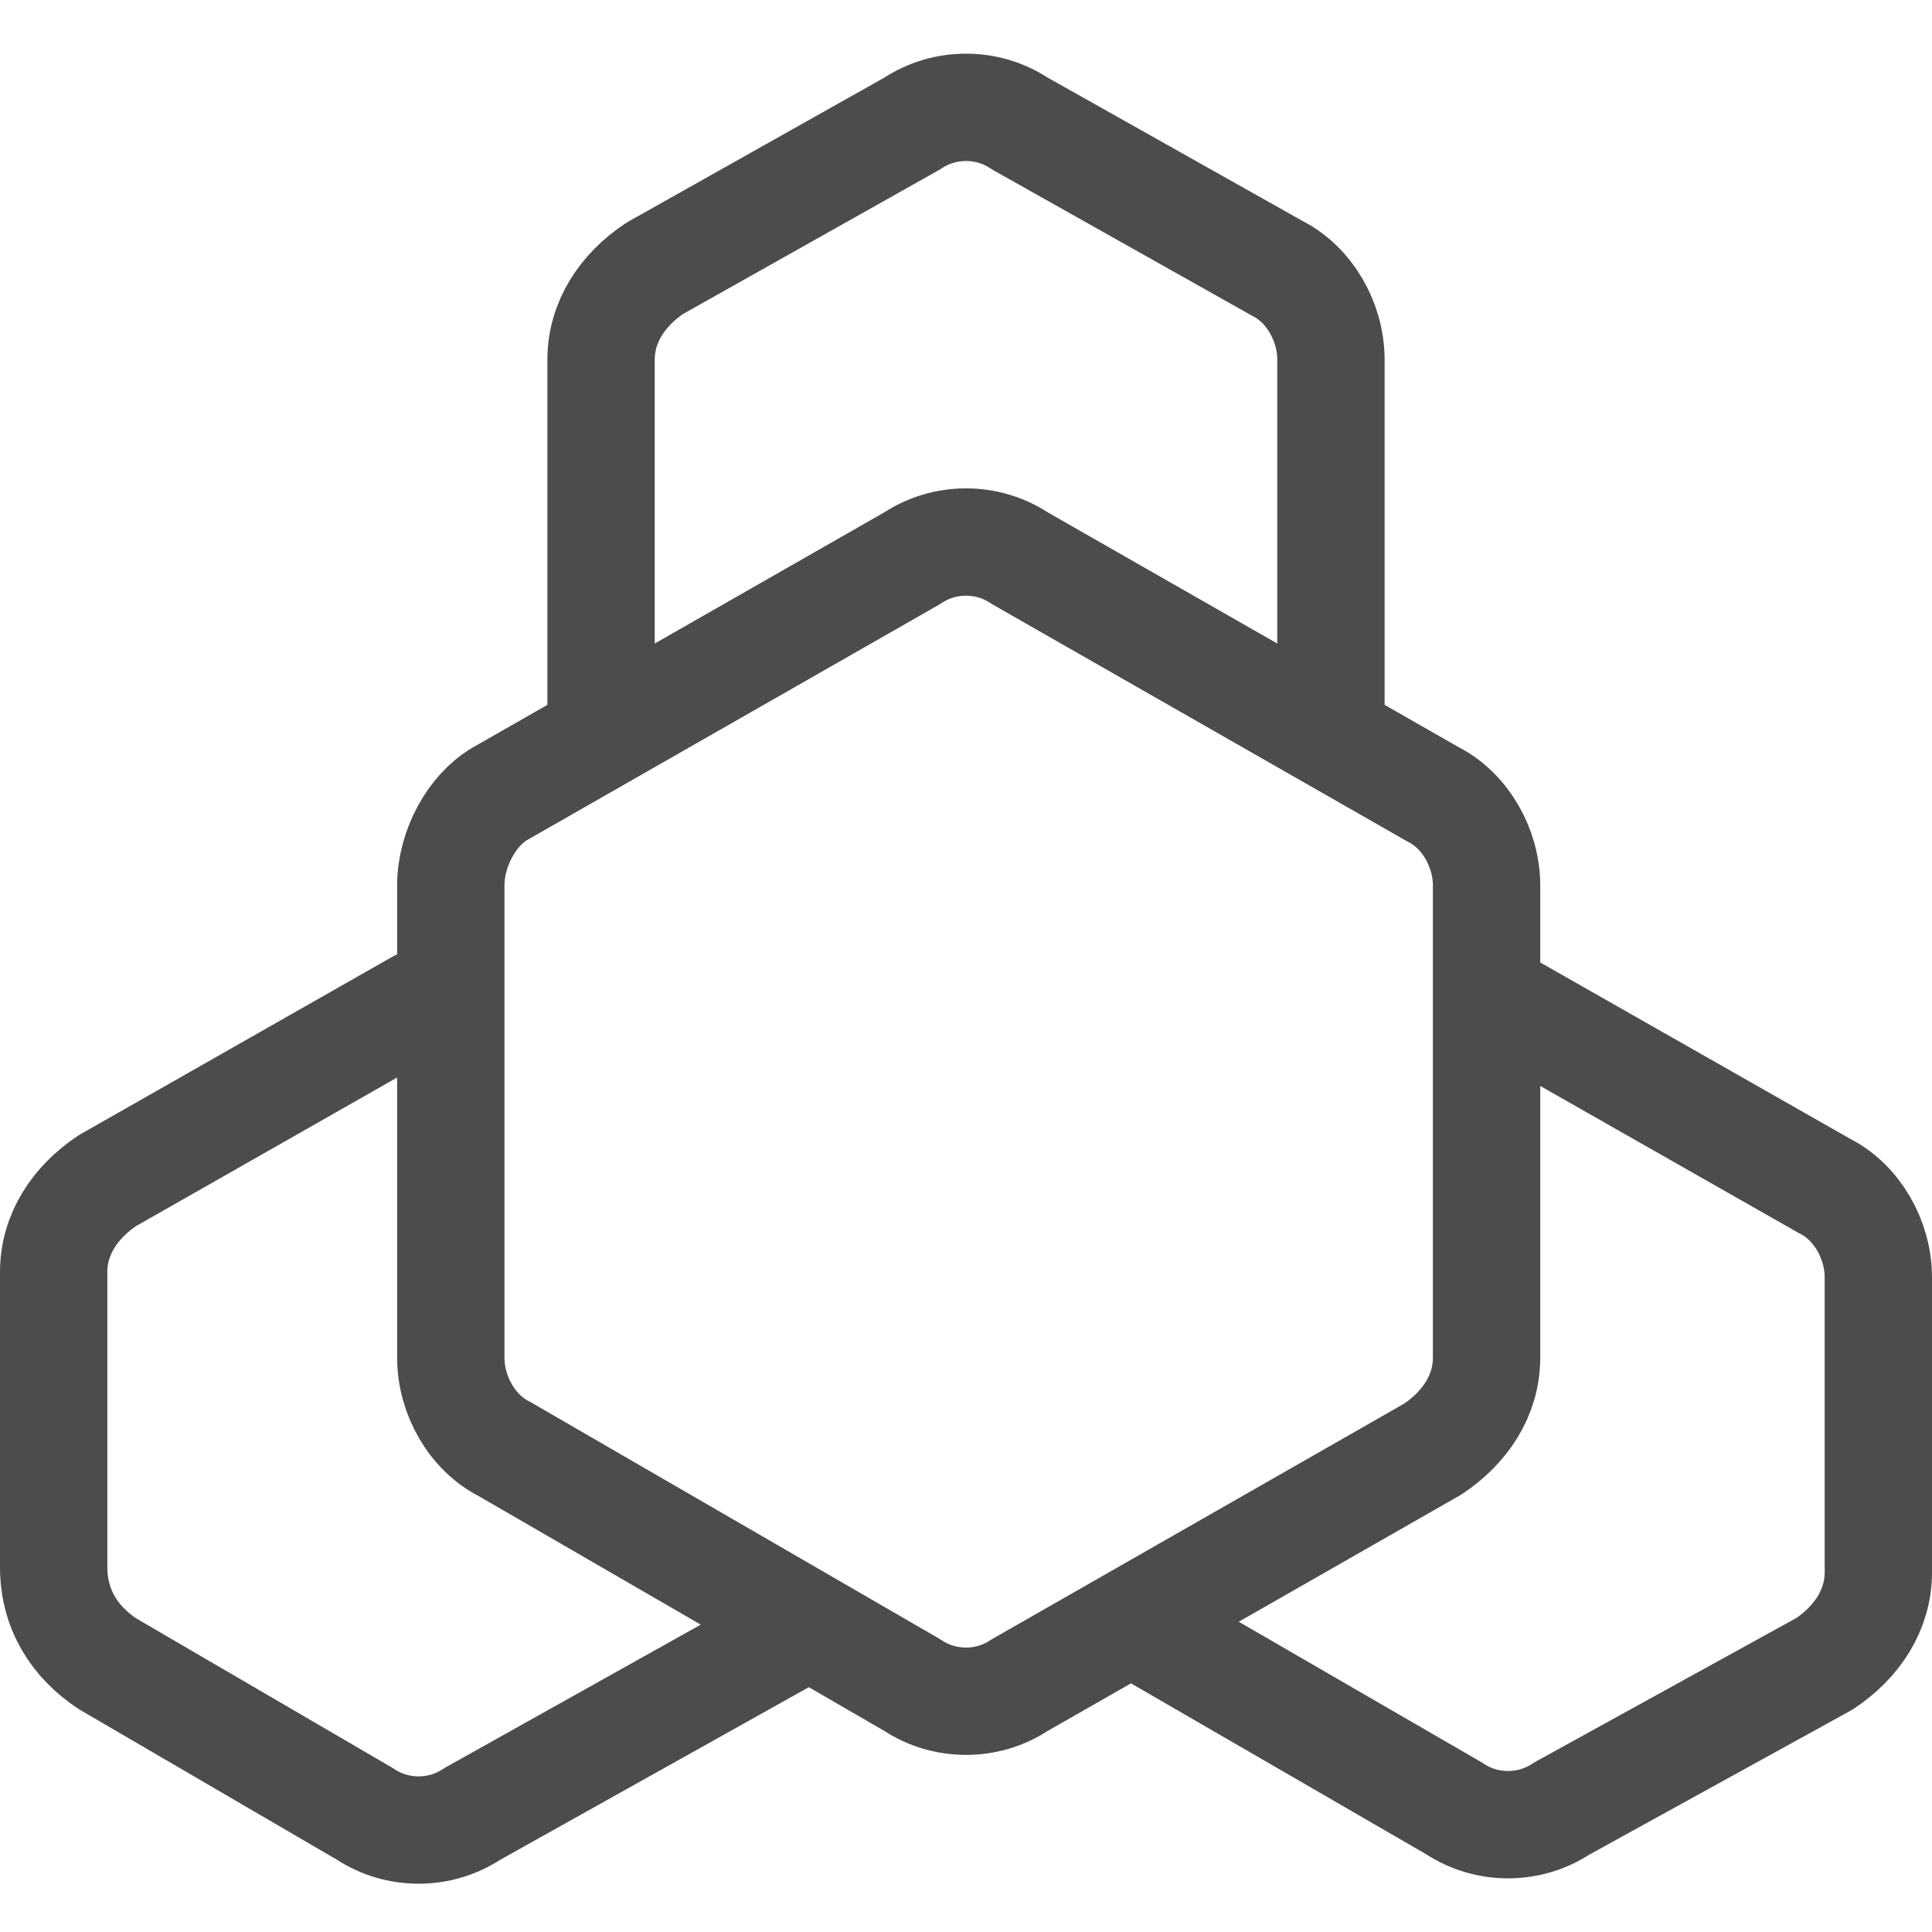
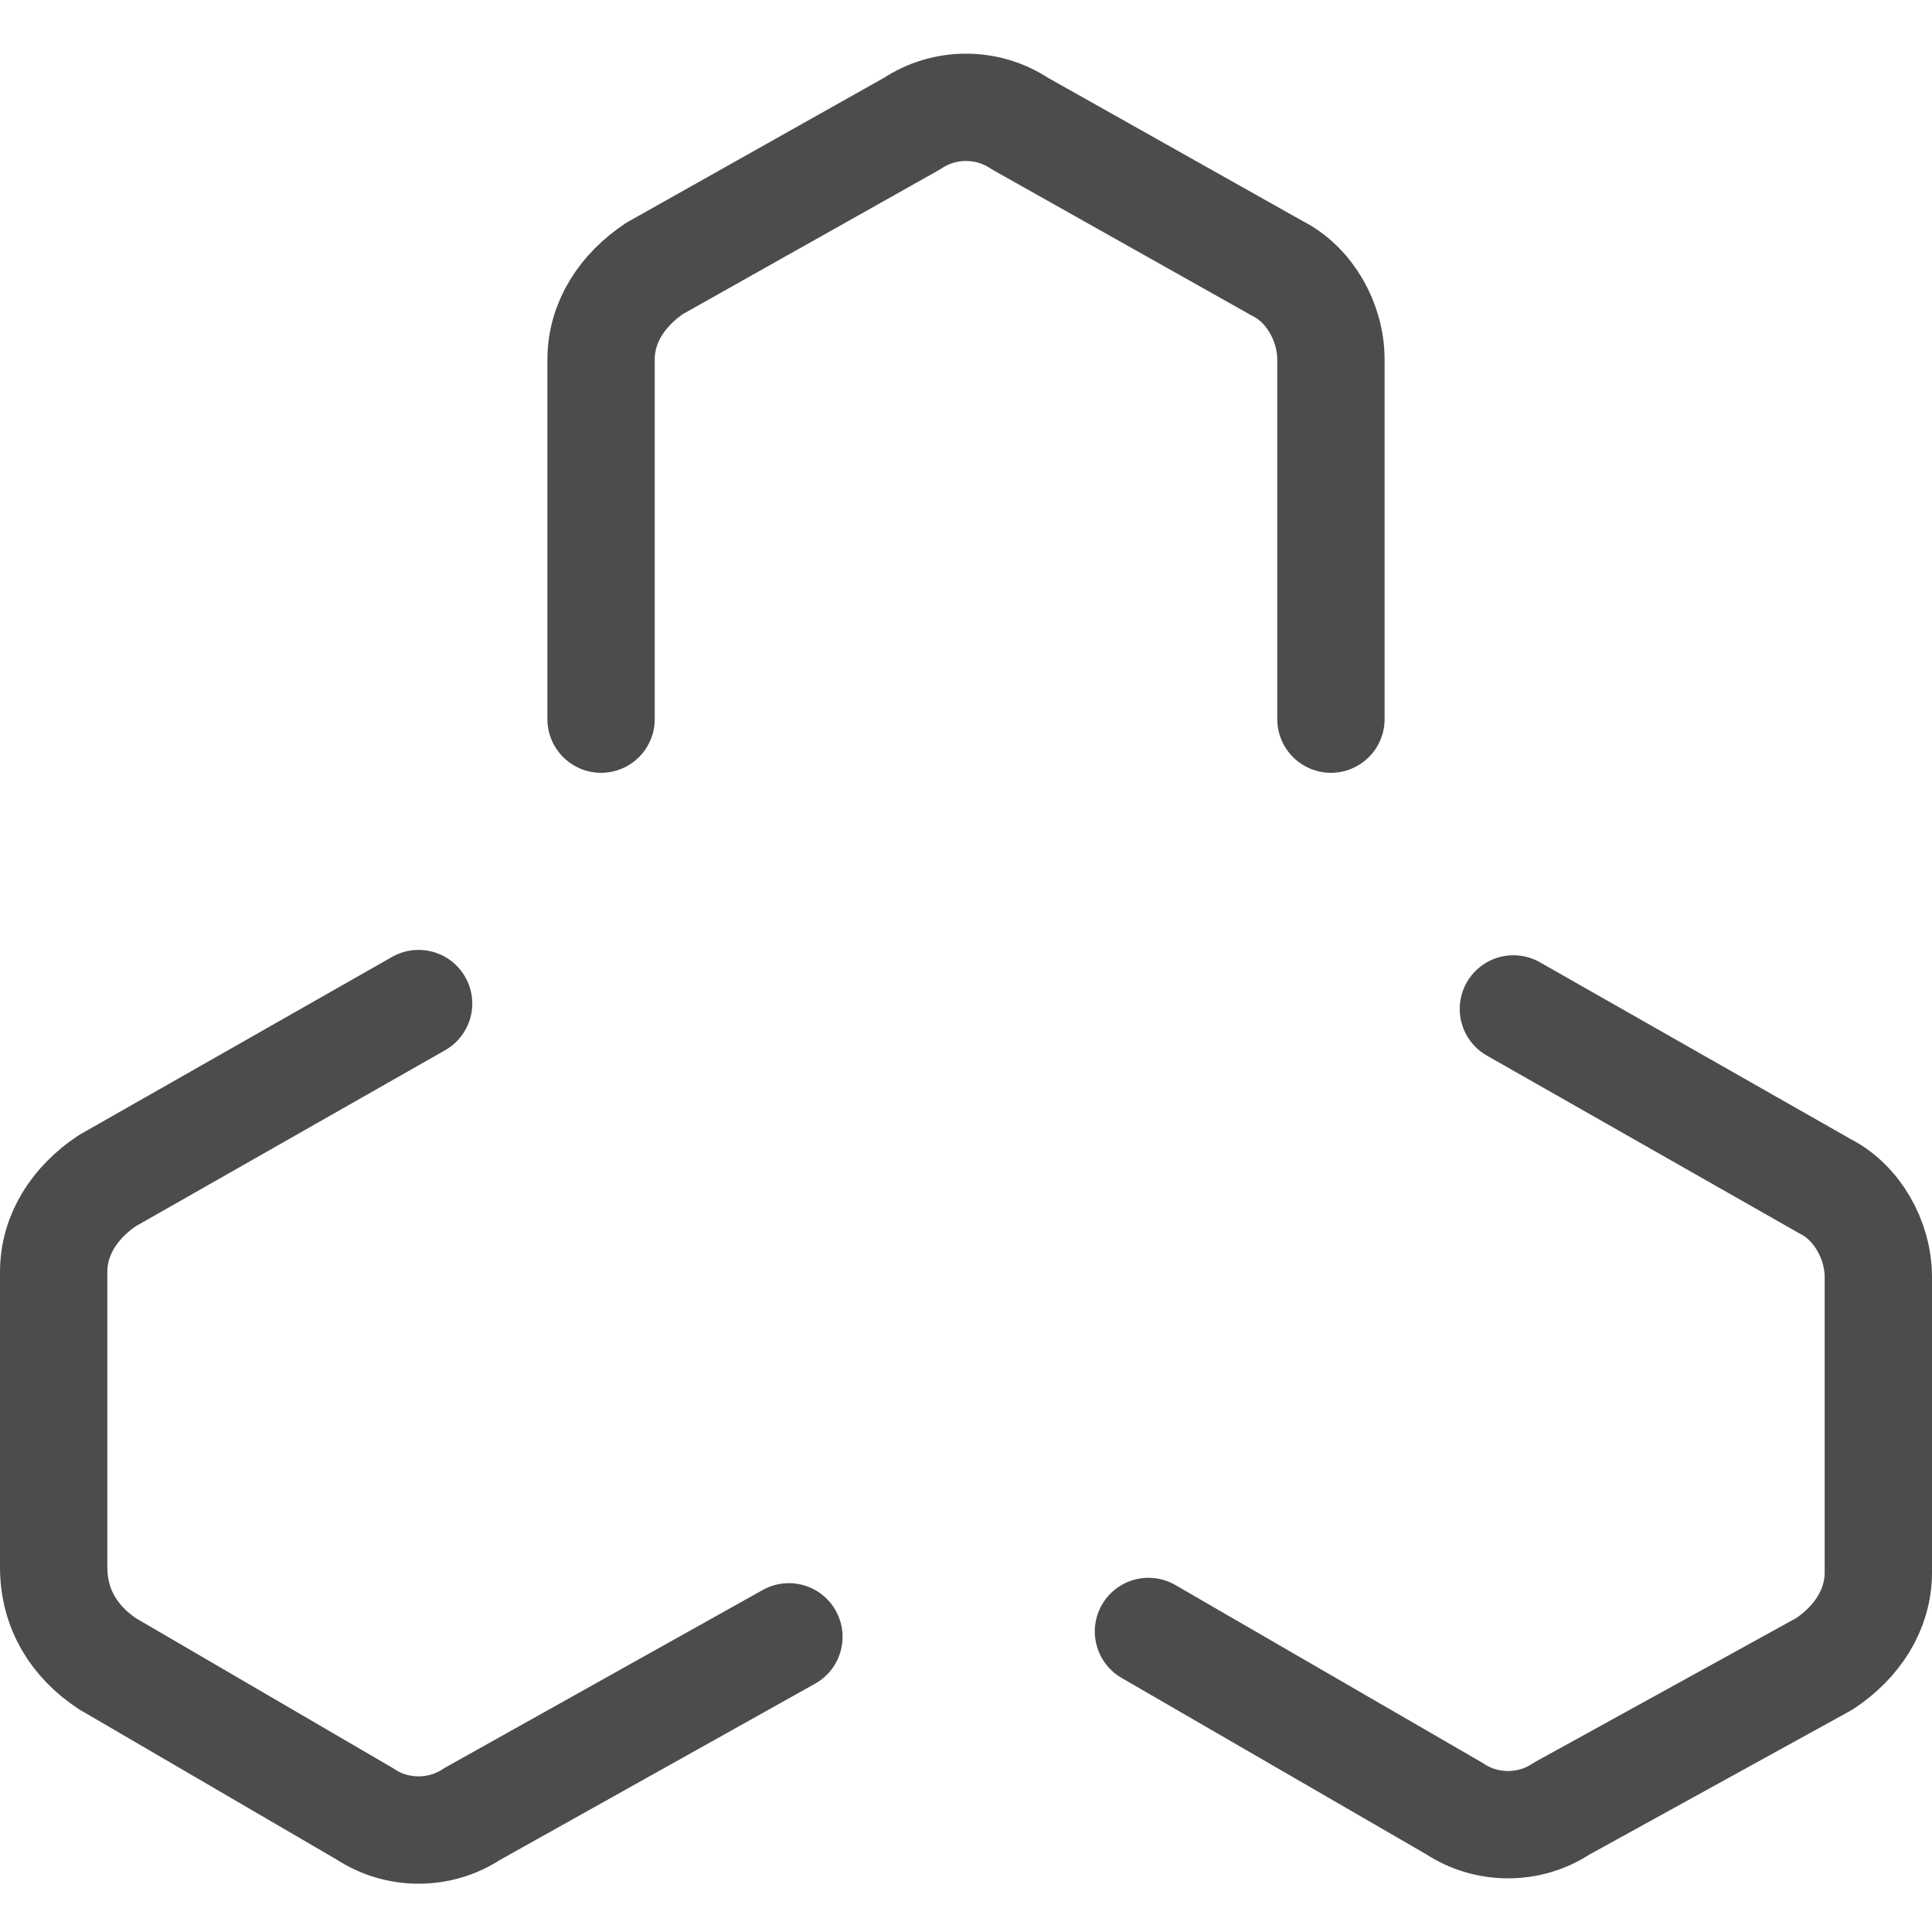
<svg xmlns="http://www.w3.org/2000/svg" version="1.1" id="图层_1" x="0px" y="0px" viewBox="0 0 36 36" style="enable-background:new 0 0 36 36;" xml:space="preserve">
  <style type="text/css">
	.st0{fill:none;stroke:#4C4B4D;stroke-width:2;stroke-linecap:round;stroke-linejoin:round;}
</style>
-   <path class="st0" d="M8.4,16.5v8.8c0,0.7,0.4,1.4,1,1.7l7.6,4.4c0.6,0.4,1.4,0.4,2,0l7.7-4.4c0.6-0.4,1-1,1-1.7v-8.8  c0-0.7-0.4-1.4-1-1.7L19,10.4c-0.6-0.4-1.4-0.4-2,0l-7.7,4.4C8.8,15.1,8.4,15.8,8.4,16.5z" />
  <path class="st0" d="M24.8,13.4V6.7c0-0.7-0.4-1.4-1-1.7L19,2.3c-0.6-0.4-1.4-0.4-2,0L12.2,5c-0.6,0.4-1,1-1,1.7v6.7" />
  <path class="st0" d="M21.4,30.4l5.7,3.3c0.6,0.4,1.4,0.4,2,0L34,31c0.6-0.4,1-1,1-1.7v-5.5c0-0.7-0.4-1.4-1-1.7l-5.8-3.3" />
  <path class="st0" d="M7.8,18.7L2,22c-0.6,0.4-1,1-1,1.7v5.5C1,30,1.4,30.6,2,31l4.8,2.8c0.6,0.4,1.4,0.4,2,0l5.9-3.3" />
</svg>